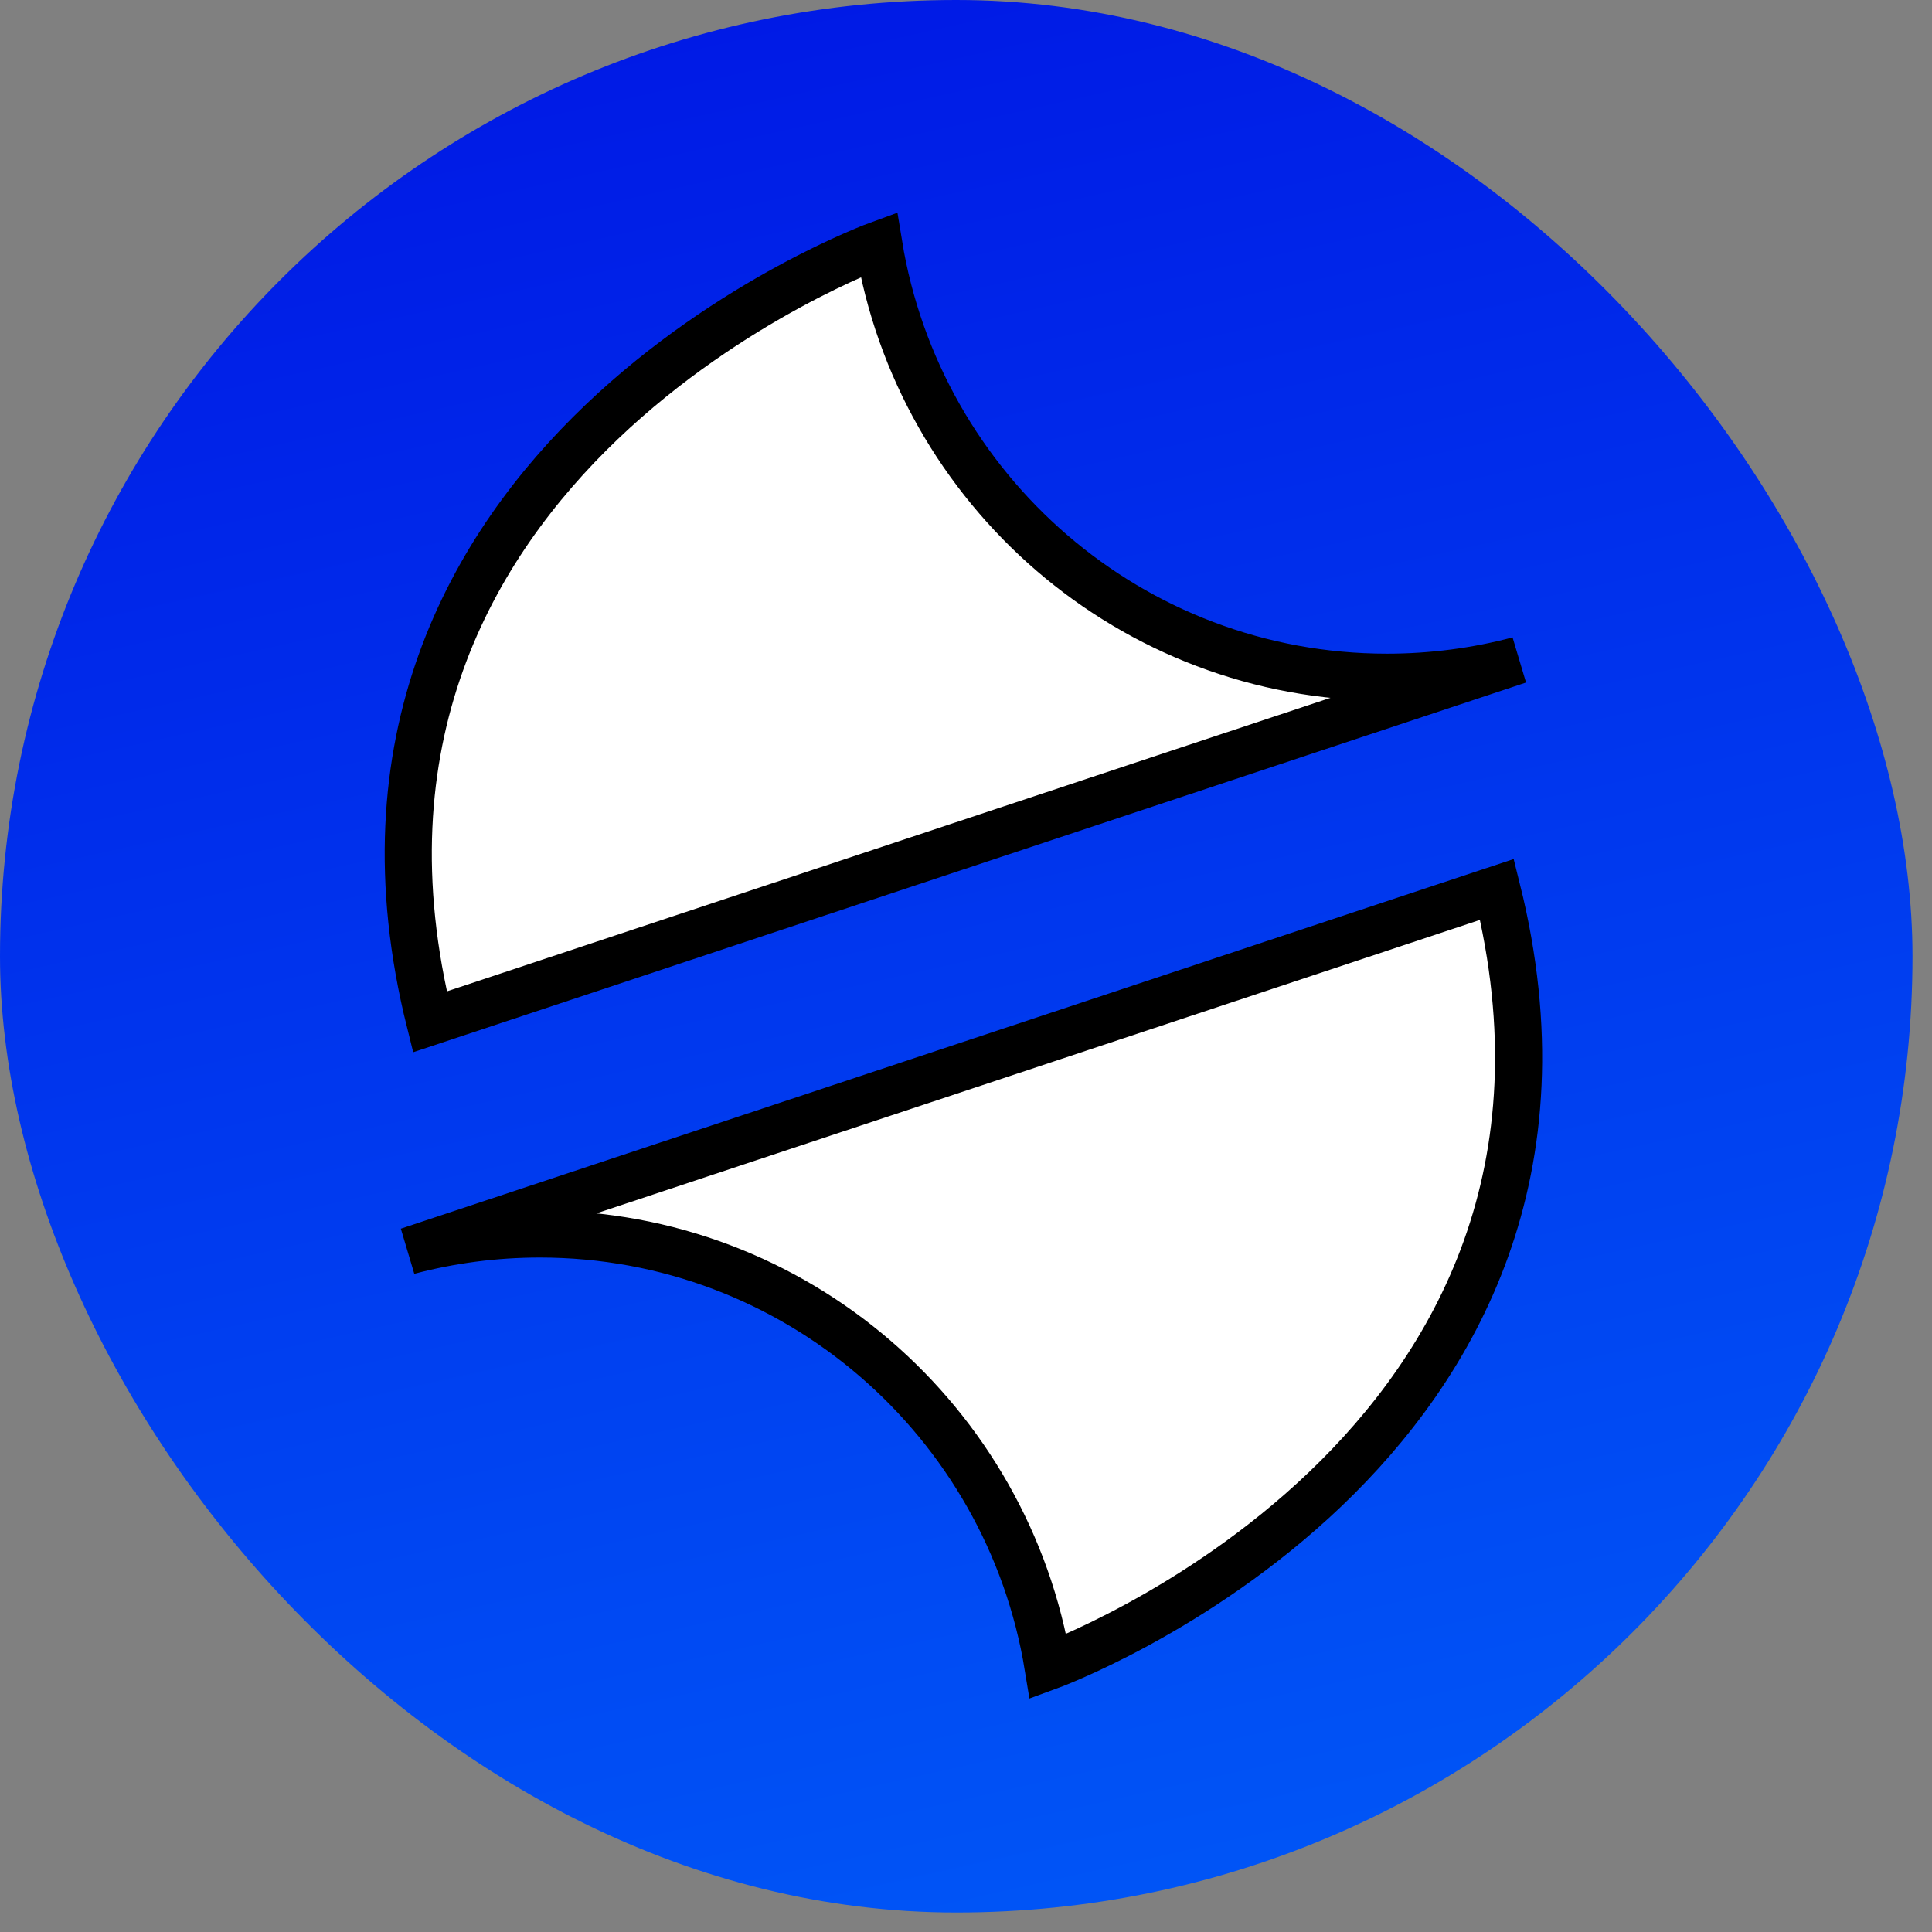
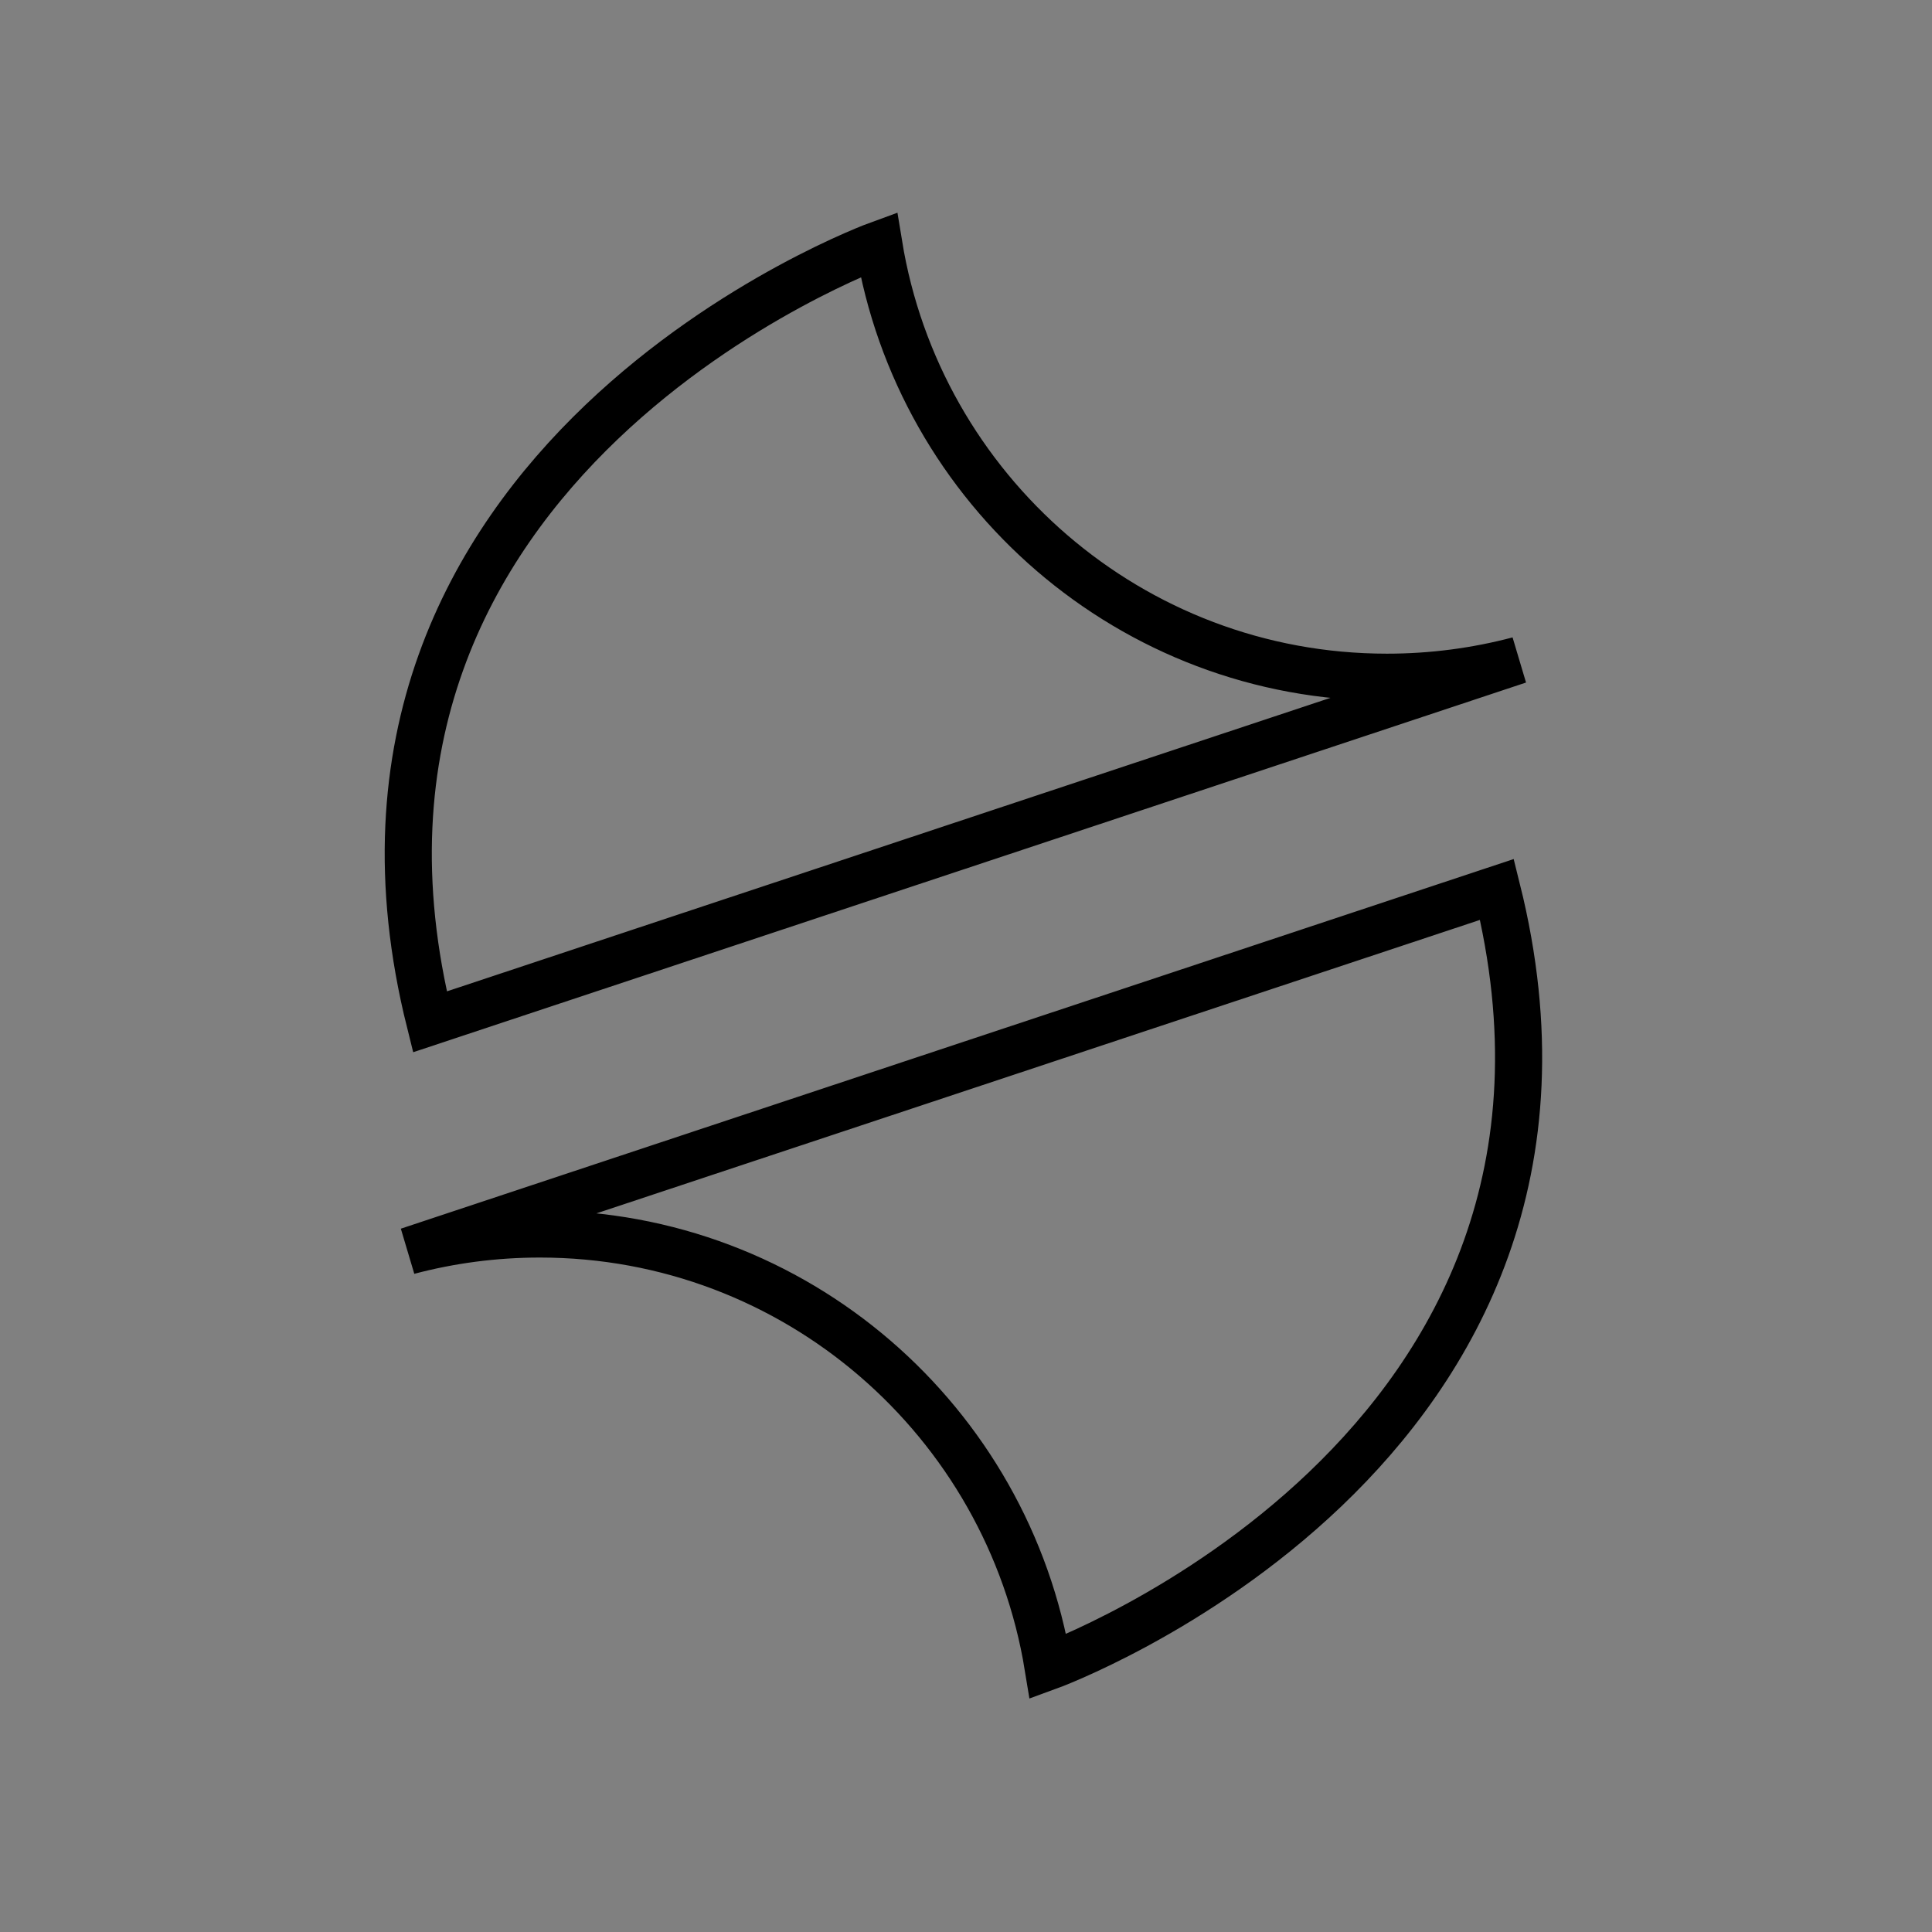
<svg xmlns="http://www.w3.org/2000/svg" width="41" height="41" viewBox="0 0 41 41" fill="none">
  <rect x="0" y="0" width="41" height="41" fill="#808080" stroke="none" />
-   <rect width="40.586" height="40.586" rx="20.293" fill="url(#paint0_linear_18_139)" />
-   <path d="M32.227 14.01C31.335 14.246 30.398 14.372 29.432 14.372C24.003 14.372 19.499 10.398 18.649 5.19C18.649 5.19 6.142 9.733 9.123 21.685L32.227 14.01Z" fill="white" />
-   <path d="M8.664 26.549C9.556 26.313 10.492 26.187 11.458 26.187C16.887 26.187 21.392 30.161 22.242 35.369C22.242 35.369 34.748 30.826 31.768 18.875L8.664 26.549Z" fill="white" />
  <path d="M32.227 14.01C31.335 14.246 30.398 14.372 29.432 14.372C24.003 14.372 19.499 10.398 18.649 5.19C18.649 5.19 6.142 9.733 9.123 21.685L32.227 14.01Z" stroke="black" />
  <path d="M8.664 26.549C9.556 26.313 10.492 26.187 11.458 26.187C16.887 26.187 21.392 30.161 22.242 35.369C22.242 35.369 34.748 30.826 31.768 18.875L8.664 26.549Z" stroke="black" />
  <defs>
    <linearGradient id="paint0_linear_18_139" x1="32.438" y1="45.825" x2="19.411" y2="-12.435" gradientUnits="userSpaceOnUse">
      <stop stop-color="#005FF9" />
      <stop offset="1" stop-color="#0009E1" />
    </linearGradient>
  </defs>
</svg>